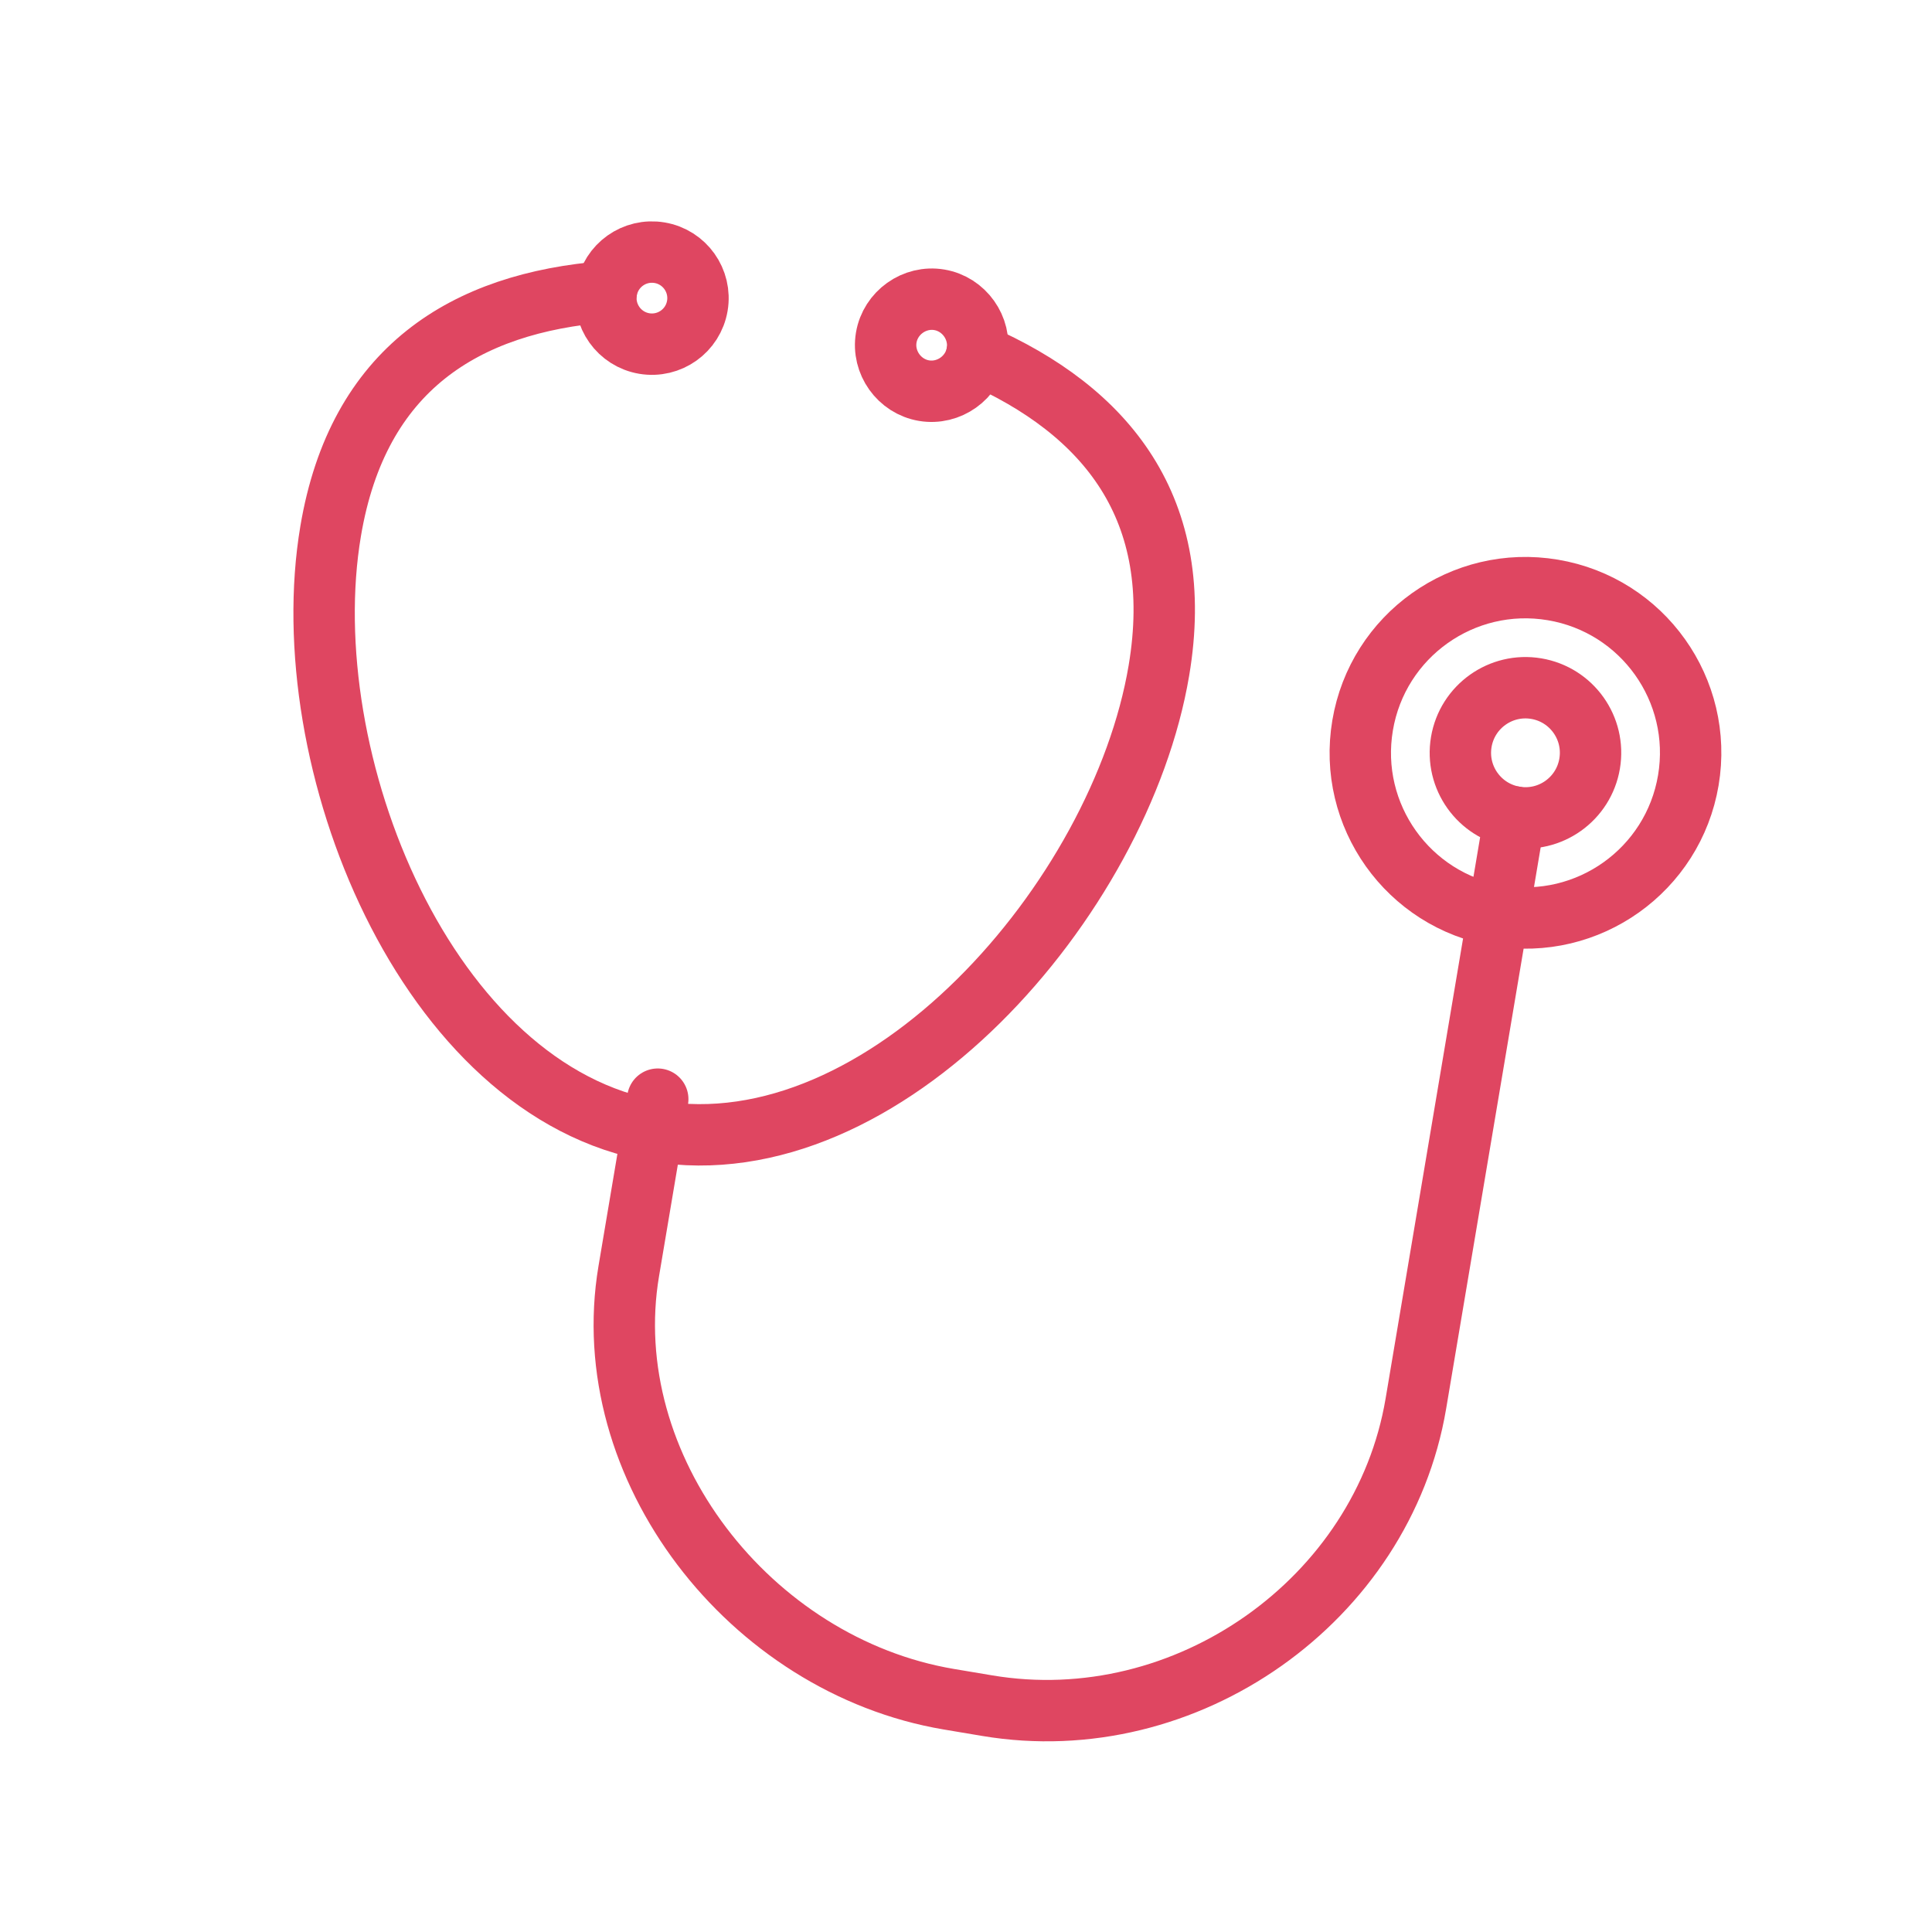
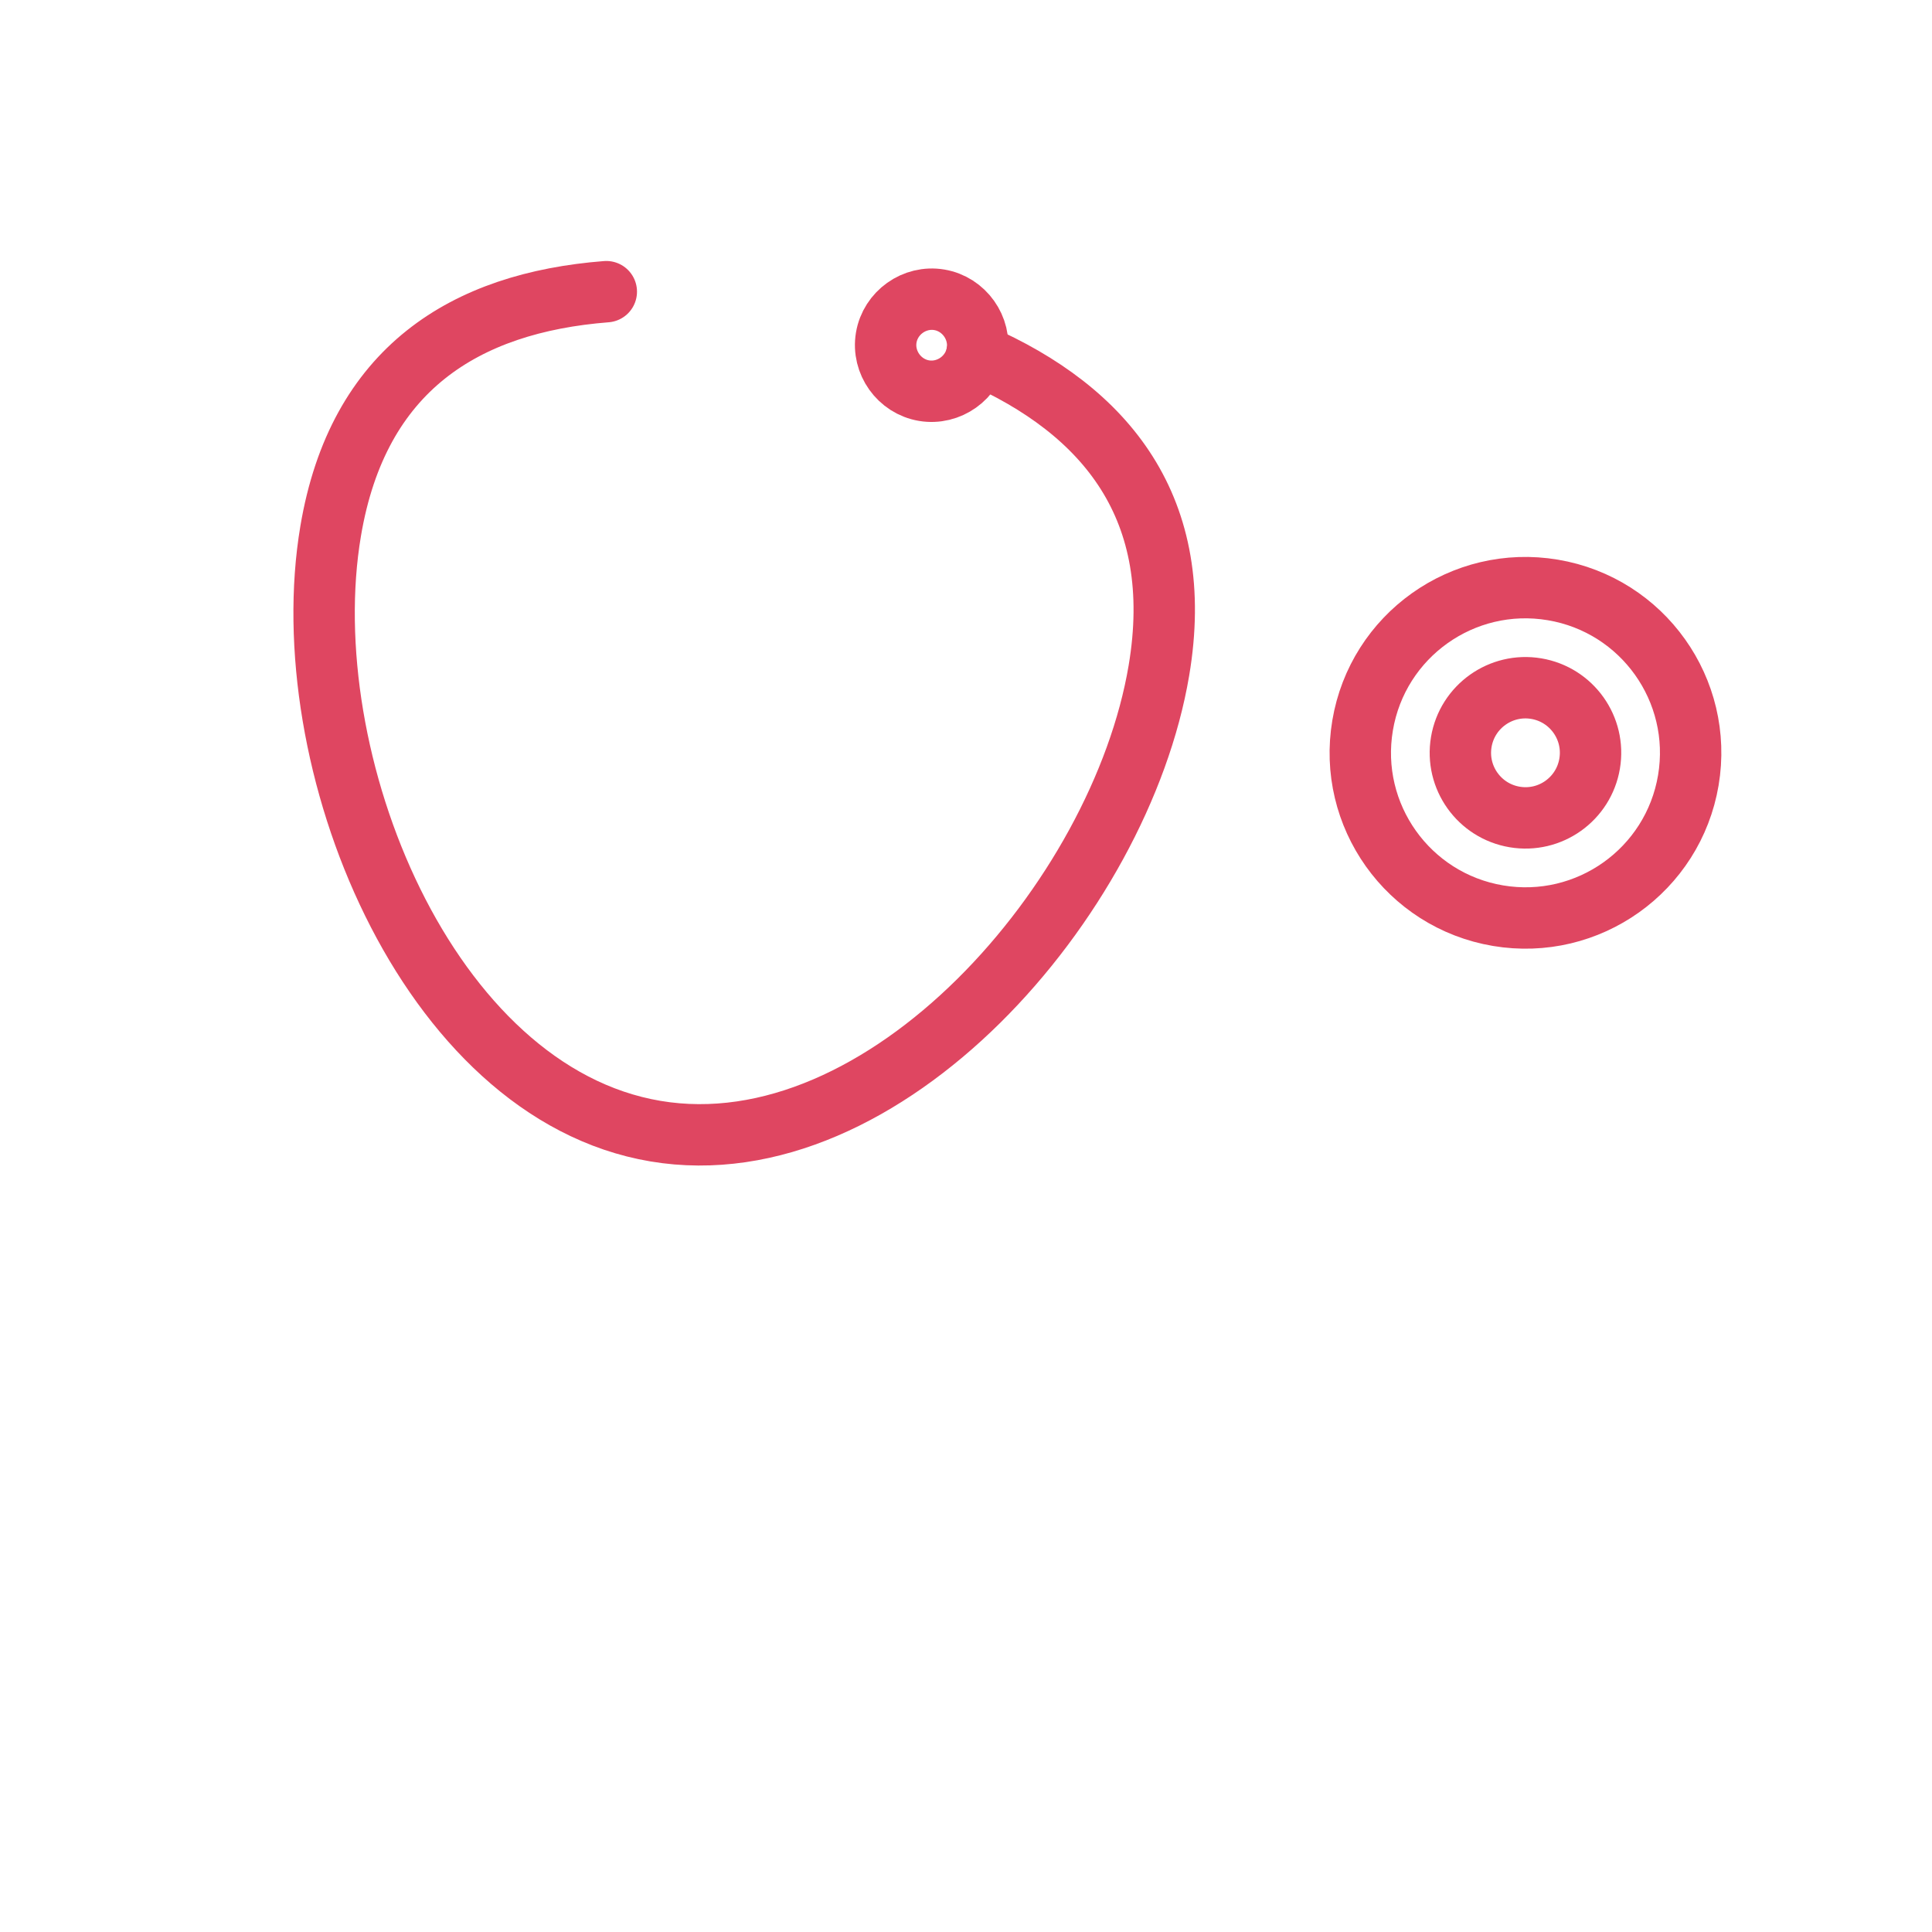
<svg xmlns="http://www.w3.org/2000/svg" width="67" height="67" viewBox="0 0 67 67" fill="none">
  <g clip-path="url(#clip0_12703_2226)">
    <path d="M33.876 12.279C38.382 14.247 41.134 17.647 40.19 23.253C38.853 31.19 30.667 40.564 22.731 39.227C14.794 37.891 10.13 26.352 11.467 18.416C12.415 12.789 16.125 10.499 21.026 10.115" stroke="#DF4661" stroke-width="2.129" stroke-linecap="round" stroke-linejoin="round" />
    <path d="M51.951 31.755C55.07 32.28 58.025 30.177 58.55 27.058C59.075 23.939 56.972 20.984 53.853 20.459C50.734 19.933 47.779 22.036 47.254 25.156C46.728 28.275 48.831 31.23 51.951 31.755Z" stroke="#DF4661" stroke-width="2.129" stroke-linecap="round" stroke-linejoin="round" />
    <path d="M52.527 28.332C53.756 28.54 54.92 27.711 55.127 26.482C55.335 25.253 54.506 24.088 53.277 23.881C52.048 23.674 50.883 24.503 50.676 25.732C50.469 26.961 51.298 28.125 52.527 28.332Z" stroke="#DF4661" stroke-width="2.129" stroke-linecap="round" stroke-linejoin="round" />
-     <path d="M22.343 11.913C23.213 12.059 24.037 11.473 24.183 10.604C24.33 9.734 23.743 8.91 22.874 8.764C22.004 8.617 21.18 9.203 21.034 10.073C20.887 10.943 21.474 11.767 22.343 11.913Z" stroke="#DF4661" stroke-width="2.129" stroke-linecap="round" stroke-linejoin="round" />
    <path d="M33.884 12.237C33.739 13.098 32.904 13.692 32.044 13.547C31.183 13.402 30.589 12.568 30.734 11.707C30.879 10.846 31.713 10.252 32.574 10.397C33.435 10.542 34.029 11.376 33.884 12.237Z" stroke="#DF4661" stroke-width="2.129" stroke-linecap="round" stroke-linejoin="round" />
-     <path d="M22.81 38.118L21.805 44.081C20.66 50.884 26 57.764 32.908 58.928L34.231 59.15C41.139 60.314 47.955 55.481 49.101 48.678L52.527 28.332" stroke="#DF4661" stroke-width="2.129" stroke-linecap="round" stroke-linejoin="round" />
  </g>
  <defs>
    <clipPath id="clip0_12703_2226">
      <rect width="49.994" height="49.93" fill="white" transform="translate(12.489 5.935) rotate(9.56)" />
    </clipPath>
  </defs>
</svg>